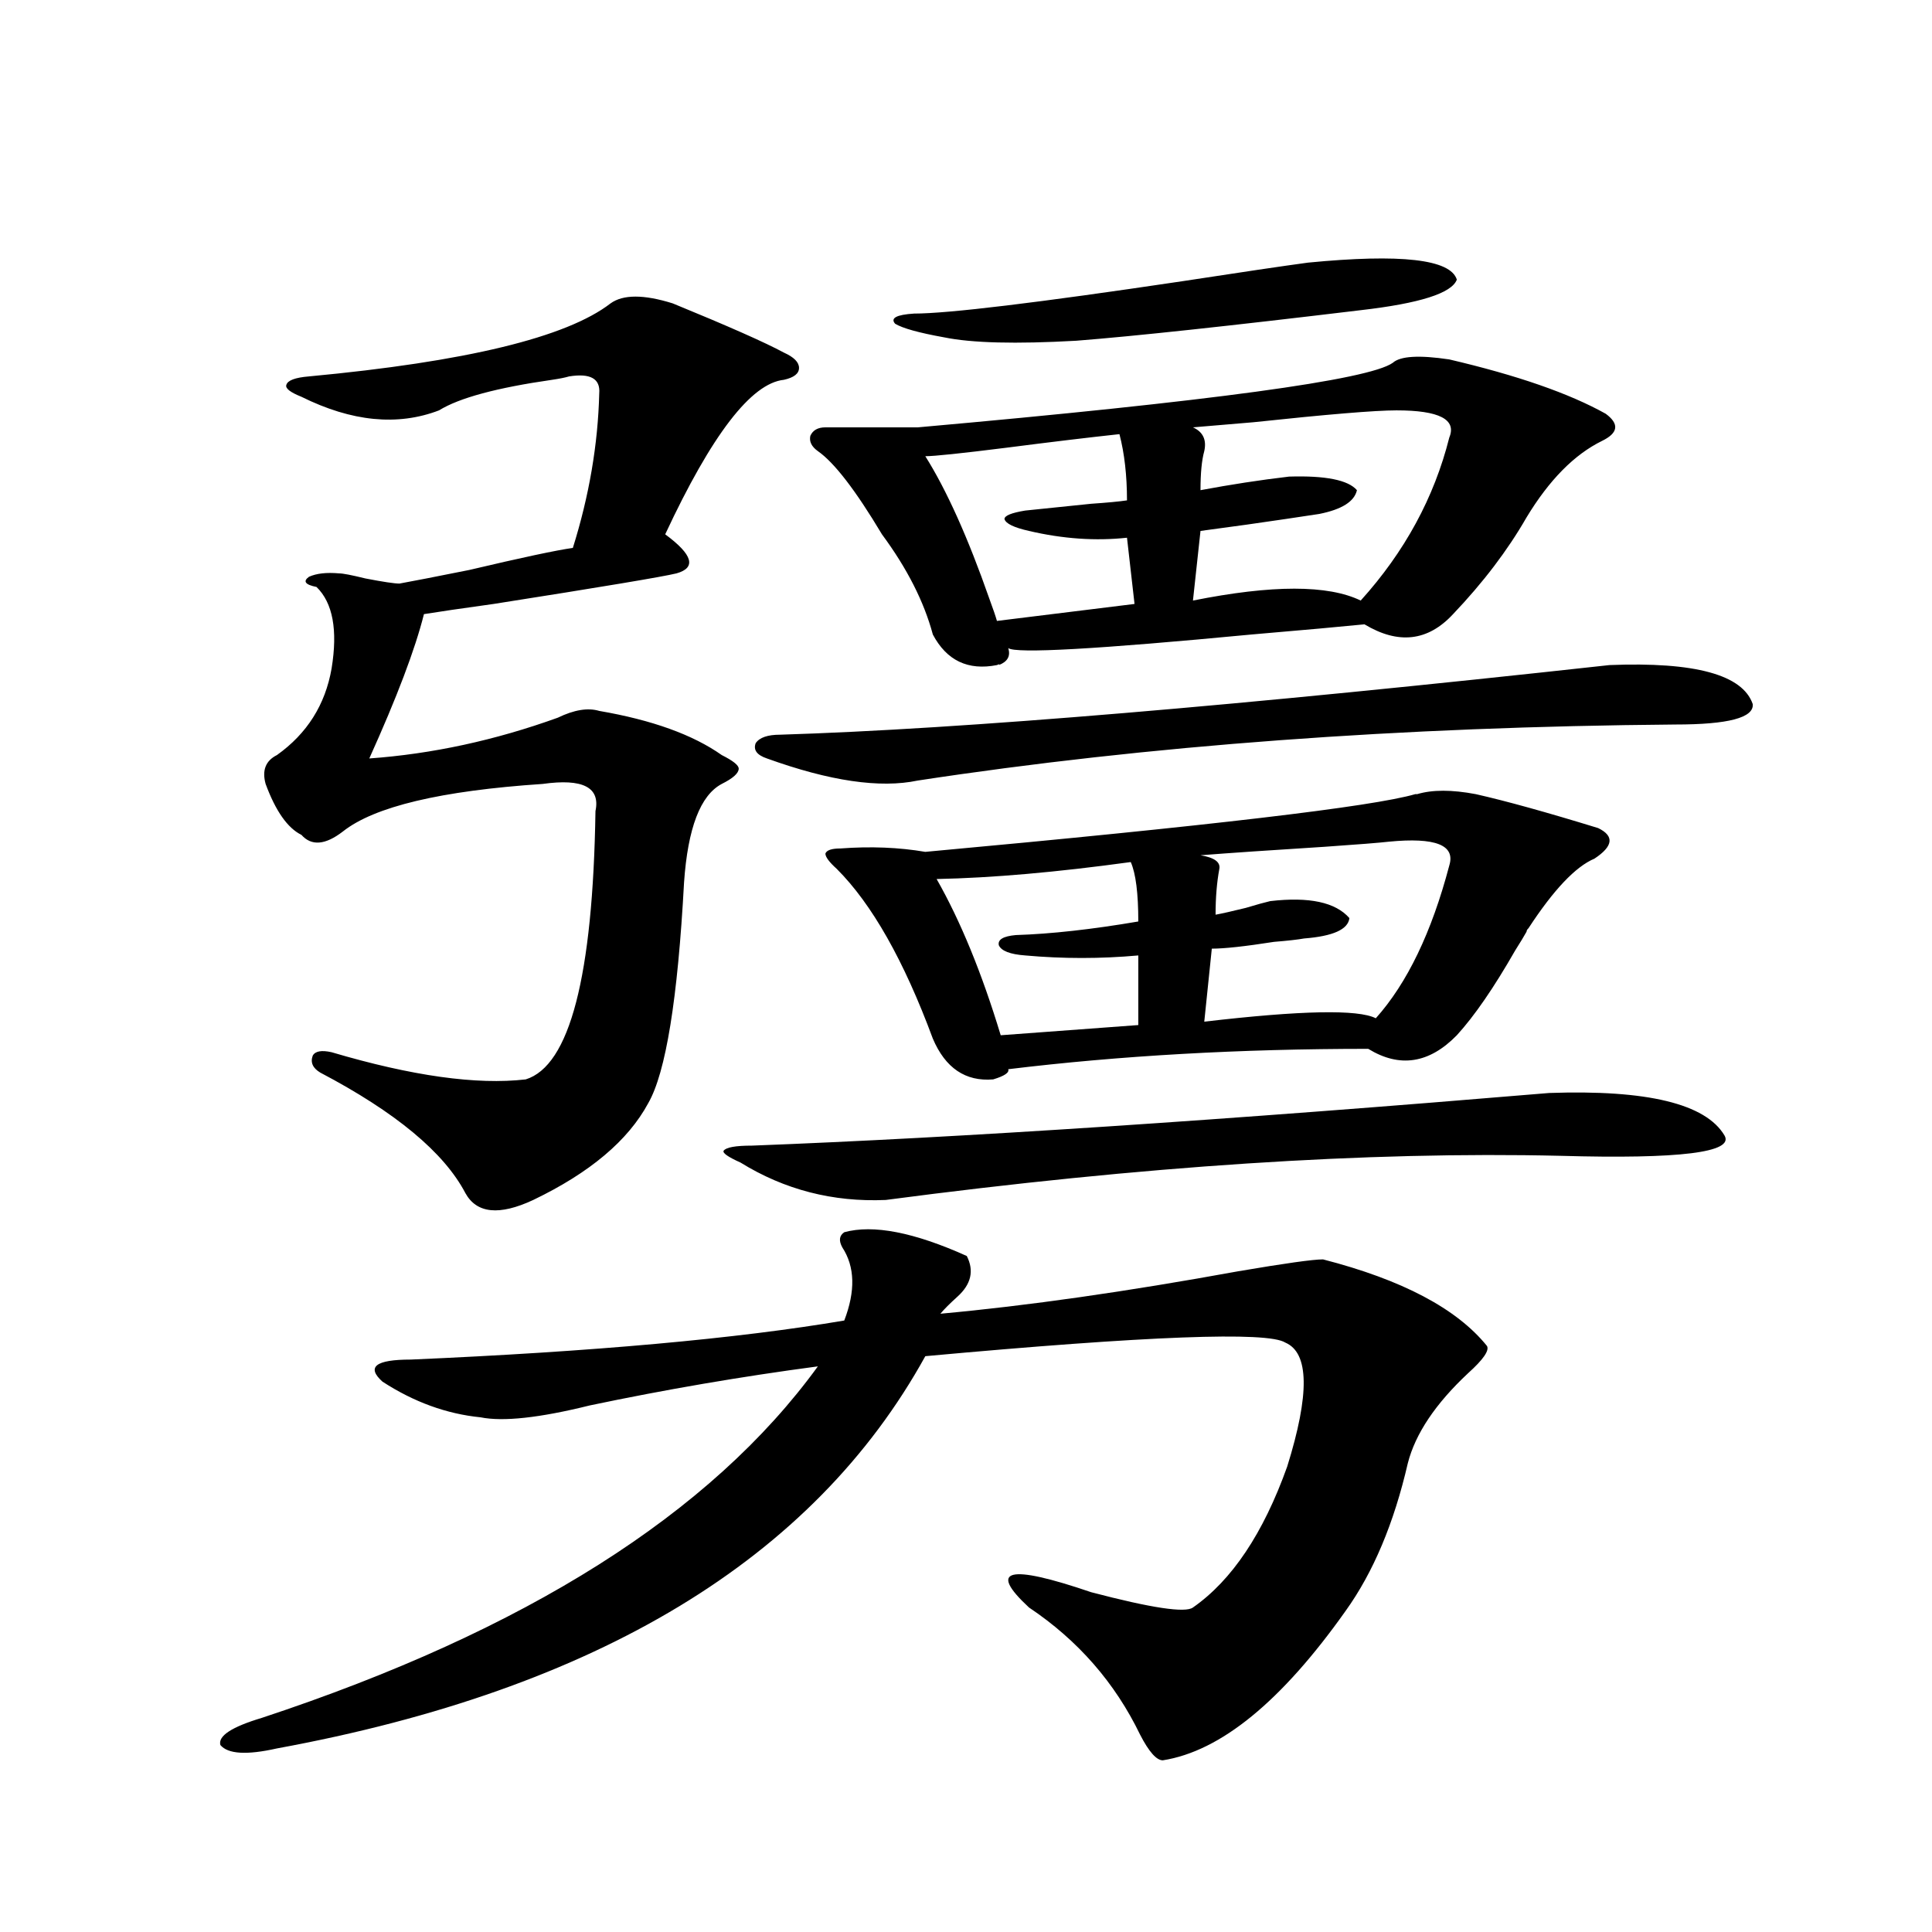
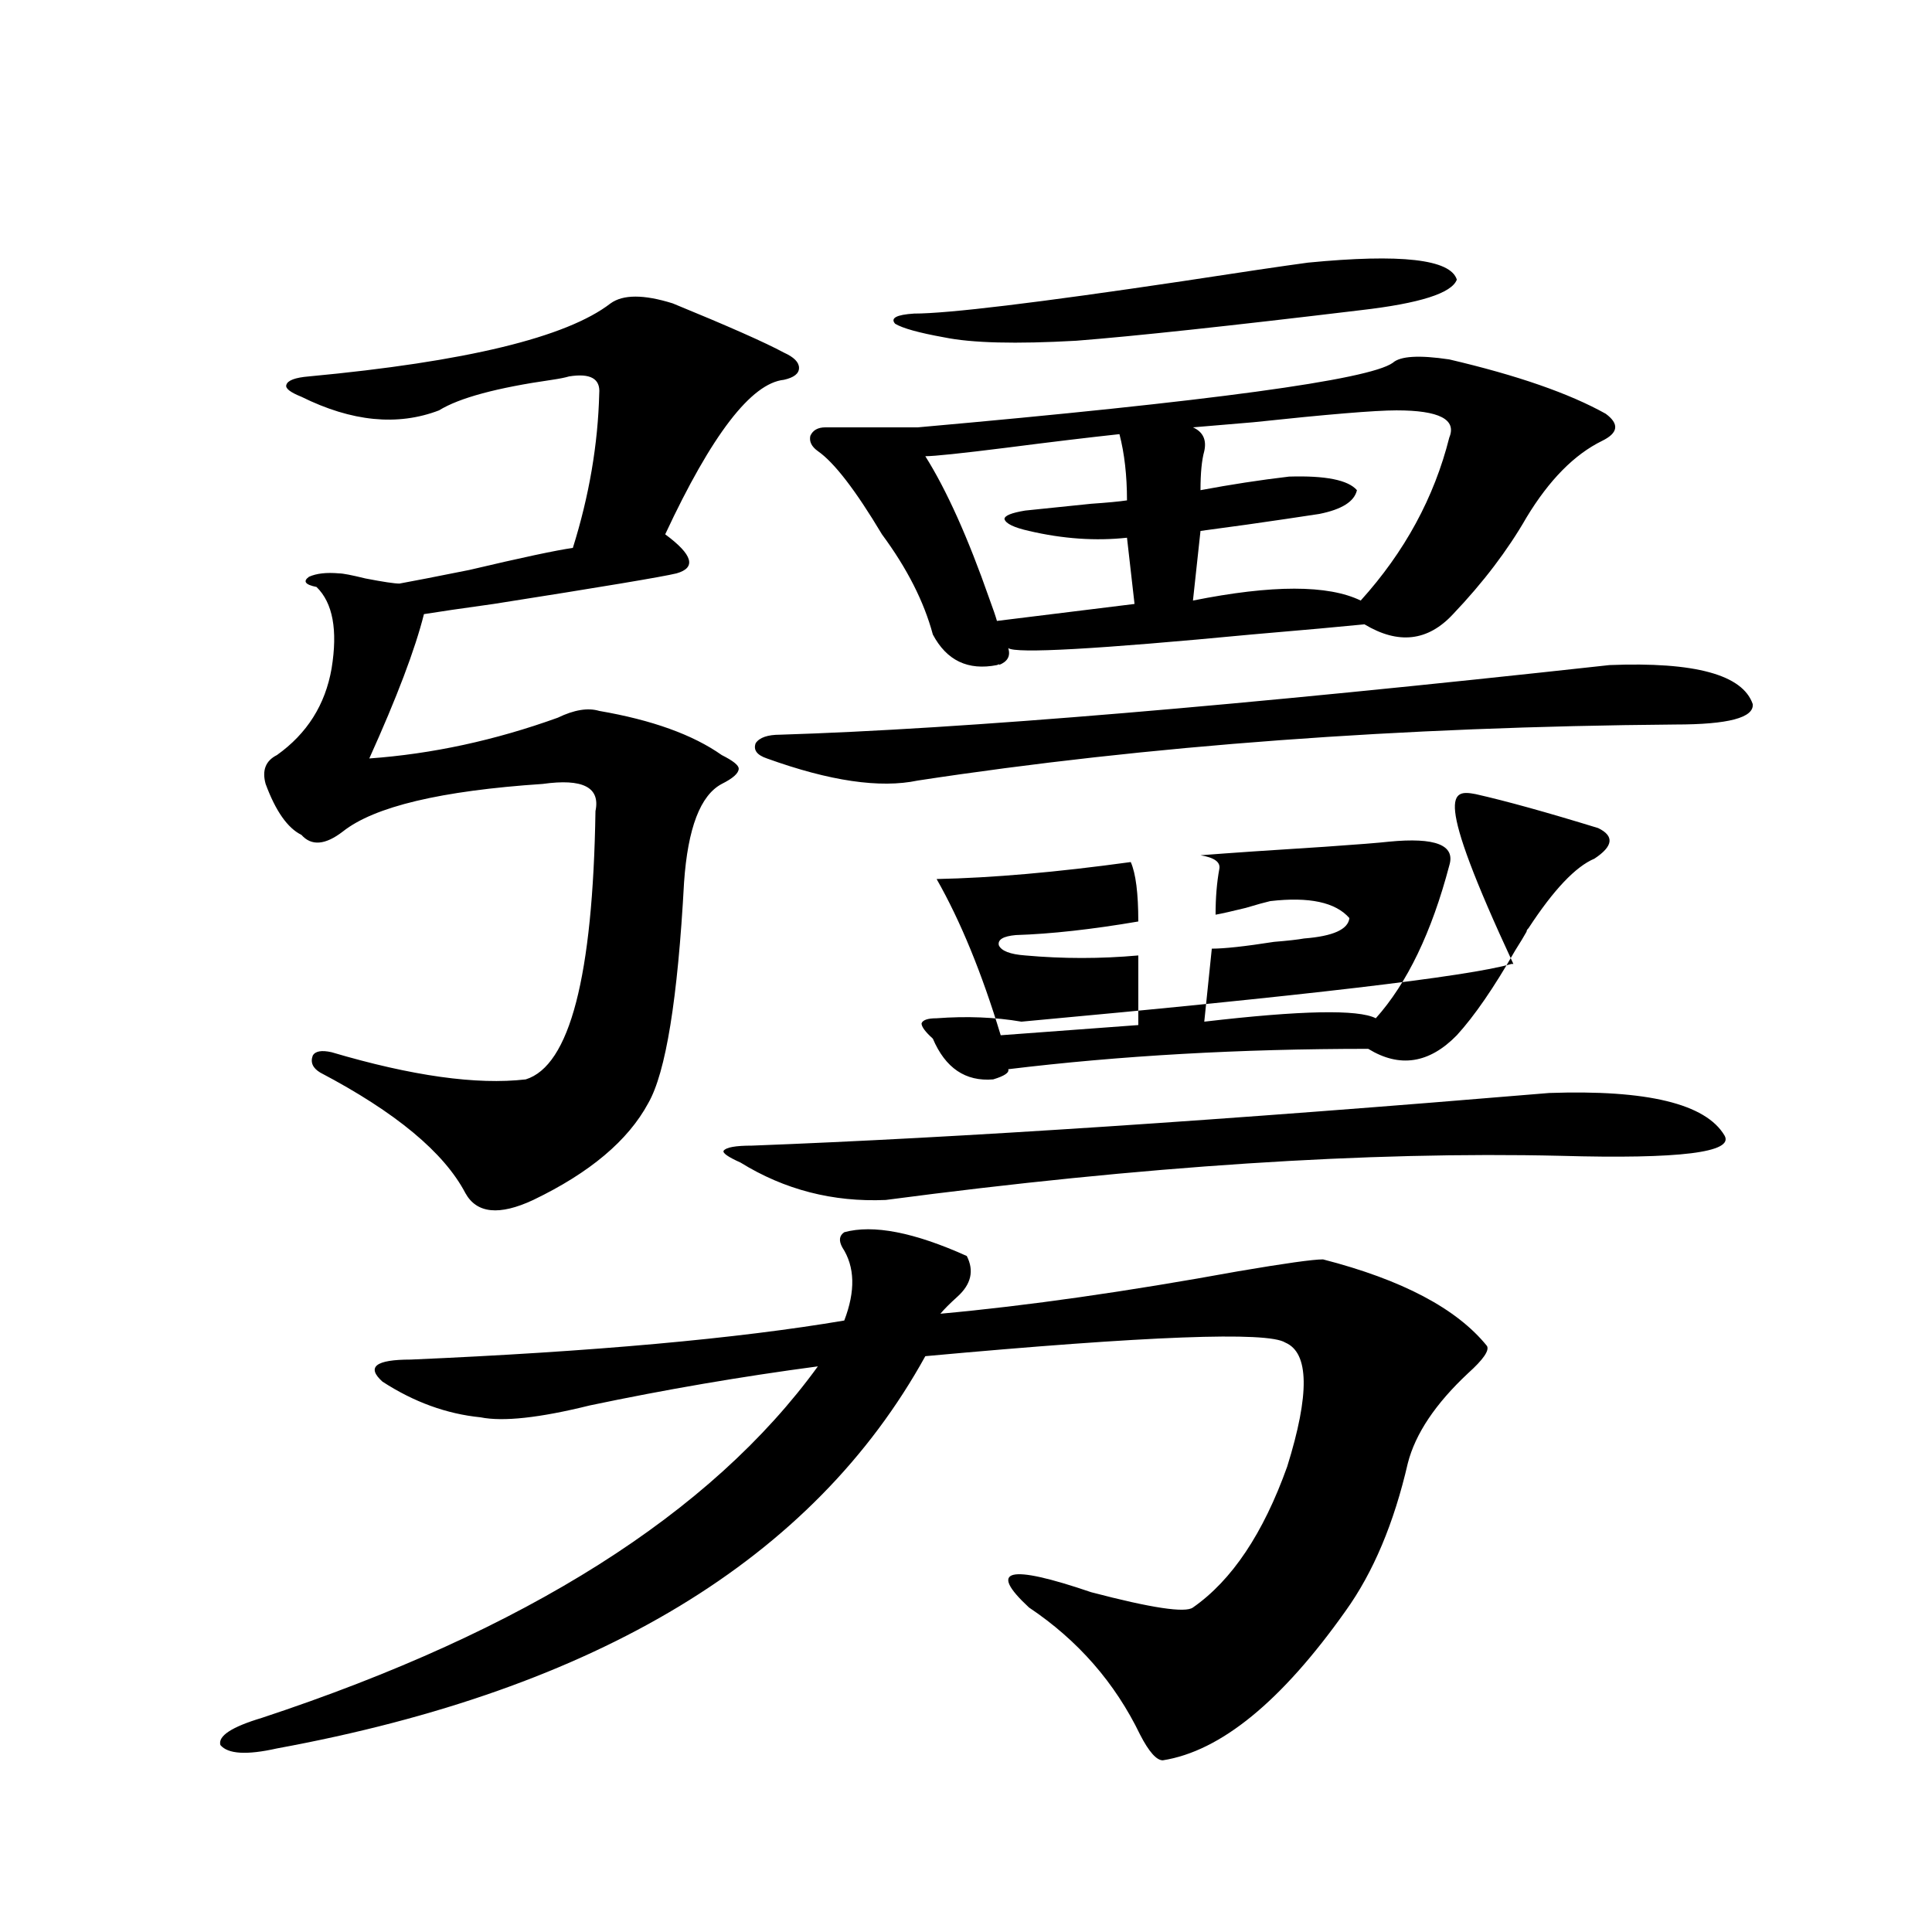
<svg xmlns="http://www.w3.org/2000/svg" version="1.1" id="图层_1" x="0px" y="0px" width="1000px" height="1000px" viewBox="0 0 1000 1000" enable-background="new 0 0 1000 1000" xml:space="preserve">
-   <path d="M436.989,637.797c14.954-4.092,36.097,0,63.413,12.305c3.902,7.622,2.271,14.653-4.878,21.094  c-3.902,3.516-6.829,6.455-8.78,8.789c44.877-4.092,96.248-11.426,154.143-21.973c24.055-4.092,38.688-6.152,43.901-6.152  c40.975,10.547,69.267,25.488,84.876,44.824c1.296,2.349-1.951,7.031-9.756,14.063c-16.92,15.82-27.316,31.353-31.219,46.582  c-7.164,31.064-17.896,56.553-32.194,76.465c-33.17,46.871-64.724,72.647-94.632,77.344c-3.262,0-7.164-4.395-11.707-13.184  c-13.018-26.957-32.194-48.93-57.56-65.918c-21.463-19.912-10.731-22.549,32.194-7.91c31.219,8.199,48.779,10.836,52.682,7.91  c20.152-14.063,36.417-38.369,48.779-72.949c11.707-37.49,11.372-58.887-0.976-64.16c-9.115-5.85-71.218-3.516-186.337,7.031  C421.045,806.85,309.188,874.512,143.338,904.984c-15.609,3.516-25.365,2.926-29.268-1.758c-1.311-4.696,5.854-9.379,21.463-14.063  c136.582-45.126,232.51-105.757,287.798-181.934c-39.679,5.273-79.022,12.017-118.046,20.215  c-26.021,6.455-44.877,8.501-56.584,6.152c-17.561-1.758-34.48-7.91-50.73-18.457c-8.46-7.607-3.582-11.426,14.634-11.426  c94.297-4.092,169.097-10.835,224.385-20.215c5.854-15.229,5.519-27.822-0.976-37.793  C434.063,642.191,434.383,639.555,436.989,637.797z M348.211,157.035c28.612,11.729,47.804,20.215,57.56,25.488  c5.198,2.349,7.805,4.985,7.805,7.91c0,2.939-2.606,4.985-7.805,6.152c-16.92,1.758-37.407,28.428-61.462,79.98  c14.299,10.547,16.25,17.29,5.854,20.215c-7.164,1.758-38.703,7.031-94.632,15.82c-16.92,2.349-28.947,4.106-36.097,5.273  c-4.558,18.169-13.993,43.066-28.292,74.707c32.515-2.334,65.029-9.365,97.559-21.094c8.445-4.092,15.609-5.273,21.463-3.516  c27.316,4.697,48.444,12.305,63.413,22.852c5.854,2.939,8.78,5.273,8.78,7.031c0,2.349-2.927,4.985-8.78,7.91  c-11.066,5.864-17.561,22.852-19.512,50.977c-3.262,60.356-9.436,98.438-18.536,114.258c-10.411,19.336-30.243,36.035-59.511,50.098  c-17.561,8.213-29.268,7.031-35.121-3.516c-11.066-21.094-36.097-41.885-75.12-62.402c-3.902-2.334-5.213-5.273-3.902-8.789  c1.296-2.334,4.543-2.925,9.756-1.758c41.615,12.305,75.12,17.002,100.485,14.063c22.759-7.031,34.786-53.311,36.097-138.867  c2.592-12.305-6.509-16.987-27.316-14.063c-52.682,3.516-87.162,11.729-103.412,24.609c-9.115,7.031-16.265,7.622-21.463,1.758  c-7.164-3.516-13.338-12.305-18.536-26.367c-1.951-7.031,0-12.002,5.854-14.941c15.609-11.123,25.03-26.064,28.292-44.824  c3.247-19.912,0.641-33.975-7.805-42.188c-5.854-1.167-7.164-2.925-3.902-5.273c3.902-1.758,9.101-2.334,15.609-1.758  c1.951,0,6.494,0.879,13.658,2.637c9.101,1.758,14.954,2.637,17.561,2.637c6.494-1.167,18.536-3.516,36.097-7.031  c27.316-6.44,45.197-10.244,53.657-11.426c8.445-26.943,13.003-53.613,13.658-79.98c0.641-7.607-4.558-10.547-15.609-8.789  c-1.951,0.591-4.878,1.182-8.78,1.758c-28.627,4.106-48.139,9.38-58.535,15.82c-21.463,8.213-45.212,5.864-71.218-7.031  c-5.854-2.334-8.46-4.395-7.805-6.152c0.641-2.334,4.543-3.804,11.707-4.395c81.294-7.607,133.32-20.215,156.094-37.793  C322.511,152.353,333.242,152.353,348.211,157.035z M801.858,565.727c50.73-1.758,80.974,5.576,90.729,21.973  c5.198,8.789-23.094,12.305-84.876,10.547c-99.51-2.334-215.939,5.273-349.26,22.852c-27.316,1.182-52.361-5.273-75.12-19.336  c-6.509-2.925-9.436-4.971-8.78-6.152c1.296-1.758,6.174-2.637,14.634-2.637C496.5,588.881,634.058,579.789,801.858,565.727z   M833.077,344.242c44.222-1.758,68.932,4.985,74.145,20.215c0.641,7.031-12.683,10.547-39.999,10.547  c-142.436,1.182-273.164,10.85-392.186,29.004c-19.512,4.106-45.532,0.303-78.047-11.426c-5.213-1.758-7.164-4.395-5.854-7.91  c1.951-2.925,6.174-4.395,12.683-4.395C498.116,377.353,641.207,365.336,833.077,344.242z M750.152,186.039  c35.121,8.213,62.103,17.578,80.974,28.125c7.149,5.273,6.494,9.971-1.951,14.063c-14.313,7.031-27.316,20.215-39.023,39.551  c-9.756,17.002-22.438,33.701-38.048,50.098c-13.018,14.063-28.292,15.82-45.853,5.273c-11.707,1.182-31.219,2.939-58.535,5.273  c-79.998,7.622-121.948,9.971-125.851,7.031c1.296,4.106-0.335,7.031-4.878,8.789c0.641-0.576,0.32-0.576-0.976,0  c-14.969,2.939-26.021-2.334-33.17-15.82c-4.558-16.987-13.338-34.277-26.341-51.855c-13.658-22.852-24.725-37.202-33.17-43.066  c-3.262-2.334-4.558-4.971-3.902-7.91c1.296-2.925,3.902-4.395,7.805-4.395h47.804c151.536-13.472,233.485-24.609,245.848-33.398  C724.787,184.281,734.543,183.705,750.152,186.039z M763.811,411.039c15.609,3.516,36.737,9.38,63.413,17.578  c8.445,4.106,7.805,9.38-1.951,15.82c-9.756,4.106-21.143,16.123-34.146,36.035c-0.655,0.591-0.976,1.182-0.976,1.758  c-1.311,2.349-3.262,5.576-5.854,9.668c-11.066,19.336-21.143,33.989-30.243,43.945c-14.313,14.653-29.603,17.002-45.853,7.031  c-66.34,0-128.457,3.516-186.337,10.547c0.641,1.758-1.951,3.516-7.805,5.273c-14.313,1.182-24.725-5.85-31.219-21.094  c-14.969-40.43-31.554-69.722-49.755-87.891c-3.902-3.516-5.854-6.152-5.854-7.91c0.641-1.758,3.247-2.637,7.805-2.637  c15.609-1.167,30.243-0.576,43.901,1.758c146.979-13.472,231.534-23.428,253.652-29.883h0.976  C741.372,408.705,751.448,408.705,763.811,411.039z M676.983,135.941c48.124-4.683,73.81-1.758,77.071,8.789  c-2.606,7.031-19.191,12.305-49.755,15.82c-68.291,8.213-117.405,13.486-147.313,15.82c-31.219,1.758-53.992,1.182-68.291-1.758  c-13.018-2.334-21.463-4.683-25.365-7.031c-2.606-2.925,0.641-4.683,9.756-5.273c17.561,0,63.733-5.562,138.533-16.699  C642.183,140.927,663.966,137.699,676.983,135.941z M579.425,224.711c-16.265,1.758-35.776,4.106-58.535,7.031  c-23.414,2.939-37.407,4.395-41.95,4.395c11.052,17.578,22.104,42.188,33.17,73.828c1.951,5.273,3.247,9.092,3.902,11.426  l71.218-8.789l-3.902-34.277c-16.265,1.758-33.17,0.591-50.73-3.516c-7.805-1.758-12.042-3.804-12.683-6.152  c0-1.758,3.567-3.213,10.731-4.395c5.854-0.576,17.226-1.758,34.146-3.516c8.445-0.576,14.634-1.167,18.536-1.758  C583.327,246.107,582.017,234.682,579.425,224.711z M585.278,446.195c-38.383,5.273-71.873,8.213-100.485,8.789  c12.348,21.685,23.414,48.643,33.17,80.859l71.218-5.273v-36.035c-19.512,1.758-39.023,1.758-58.535,0  c-7.805-0.576-12.362-2.334-13.658-5.273c-0.655-2.925,2.271-4.683,8.78-5.273c18.201-0.576,39.344-2.925,63.413-7.031  C589.181,462.318,587.87,452.06,585.278,446.195z M722.836,212.406c-11.066,0-35.776,2.061-74.145,6.152  c-14.313,1.182-24.725,2.061-31.219,2.637c5.198,2.349,7.149,6.455,5.854,12.305c-1.311,4.697-1.951,11.426-1.951,20.215  c15.609-2.925,30.884-5.273,45.853-7.031c18.856-0.576,30.563,1.758,35.121,7.031c-1.311,5.864-7.805,9.971-19.512,12.305  c-3.902,0.591-9.756,1.47-17.561,2.637c-11.707,1.758-26.341,3.818-43.901,6.152l-3.902,36.035c40.975-8.198,69.907-8.198,86.827,0  c22.759-25.186,38.048-53.311,45.853-84.375C754.055,217.104,744.939,212.406,722.836,212.406z M718.934,435.648  c-5.213,0.591-16.265,1.47-33.17,2.637c-27.972,1.758-49.435,3.228-64.389,4.395c7.149,1.182,10.396,3.516,9.756,7.031  c-1.311,7.031-1.951,14.941-1.951,23.73c3.247-0.576,8.445-1.758,15.609-3.516c5.854-1.758,10.076-2.925,12.683-3.516  c20.152-2.334,33.811,0.591,40.975,8.789c-0.655,5.864-8.46,9.38-23.414,10.547c-3.262,0.591-8.46,1.182-15.609,1.758  c-14.969,2.349-25.7,3.516-32.194,3.516l-3.902,37.793c50.075-5.85,79.663-6.44,88.778-1.758  c16.25-18.154,28.933-44.521,38.048-79.102C753.399,437.406,742.988,433.314,718.934,435.648z" />
+   <path d="M436.989,637.797c14.954-4.092,36.097,0,63.413,12.305c3.902,7.622,2.271,14.653-4.878,21.094  c-3.902,3.516-6.829,6.455-8.78,8.789c44.877-4.092,96.248-11.426,154.143-21.973c24.055-4.092,38.688-6.152,43.901-6.152  c40.975,10.547,69.267,25.488,84.876,44.824c1.296,2.349-1.951,7.031-9.756,14.063c-16.92,15.82-27.316,31.353-31.219,46.582  c-7.164,31.064-17.896,56.553-32.194,76.465c-33.17,46.871-64.724,72.647-94.632,77.344c-3.262,0-7.164-4.395-11.707-13.184  c-13.018-26.957-32.194-48.93-57.56-65.918c-21.463-19.912-10.731-22.549,32.194-7.91c31.219,8.199,48.779,10.836,52.682,7.91  c20.152-14.063,36.417-38.369,48.779-72.949c11.707-37.49,11.372-58.887-0.976-64.16c-9.115-5.85-71.218-3.516-186.337,7.031  C421.045,806.85,309.188,874.512,143.338,904.984c-15.609,3.516-25.365,2.926-29.268-1.758c-1.311-4.696,5.854-9.379,21.463-14.063  c136.582-45.126,232.51-105.757,287.798-181.934c-39.679,5.273-79.022,12.017-118.046,20.215  c-26.021,6.455-44.877,8.501-56.584,6.152c-17.561-1.758-34.48-7.91-50.73-18.457c-8.46-7.607-3.582-11.426,14.634-11.426  c94.297-4.092,169.097-10.835,224.385-20.215c5.854-15.229,5.519-27.822-0.976-37.793  C434.063,642.191,434.383,639.555,436.989,637.797z M348.211,157.035c28.612,11.729,47.804,20.215,57.56,25.488  c5.198,2.349,7.805,4.985,7.805,7.91c0,2.939-2.606,4.985-7.805,6.152c-16.92,1.758-37.407,28.428-61.462,79.98  c14.299,10.547,16.25,17.29,5.854,20.215c-7.164,1.758-38.703,7.031-94.632,15.82c-16.92,2.349-28.947,4.106-36.097,5.273  c-4.558,18.169-13.993,43.066-28.292,74.707c32.515-2.334,65.029-9.365,97.559-21.094c8.445-4.092,15.609-5.273,21.463-3.516  c27.316,4.697,48.444,12.305,63.413,22.852c5.854,2.939,8.78,5.273,8.78,7.031c0,2.349-2.927,4.985-8.78,7.91  c-11.066,5.864-17.561,22.852-19.512,50.977c-3.262,60.356-9.436,98.438-18.536,114.258c-10.411,19.336-30.243,36.035-59.511,50.098  c-17.561,8.213-29.268,7.031-35.121-3.516c-11.066-21.094-36.097-41.885-75.12-62.402c-3.902-2.334-5.213-5.273-3.902-8.789  c1.296-2.334,4.543-2.925,9.756-1.758c41.615,12.305,75.12,17.002,100.485,14.063c22.759-7.031,34.786-53.311,36.097-138.867  c2.592-12.305-6.509-16.987-27.316-14.063c-52.682,3.516-87.162,11.729-103.412,24.609c-9.115,7.031-16.265,7.622-21.463,1.758  c-7.164-3.516-13.338-12.305-18.536-26.367c-1.951-7.031,0-12.002,5.854-14.941c15.609-11.123,25.03-26.064,28.292-44.824  c3.247-19.912,0.641-33.975-7.805-42.188c-5.854-1.167-7.164-2.925-3.902-5.273c3.902-1.758,9.101-2.334,15.609-1.758  c1.951,0,6.494,0.879,13.658,2.637c9.101,1.758,14.954,2.637,17.561,2.637c6.494-1.167,18.536-3.516,36.097-7.031  c27.316-6.44,45.197-10.244,53.657-11.426c8.445-26.943,13.003-53.613,13.658-79.98c0.641-7.607-4.558-10.547-15.609-8.789  c-1.951,0.591-4.878,1.182-8.78,1.758c-28.627,4.106-48.139,9.38-58.535,15.82c-21.463,8.213-45.212,5.864-71.218-7.031  c-5.854-2.334-8.46-4.395-7.805-6.152c0.641-2.334,4.543-3.804,11.707-4.395c81.294-7.607,133.32-20.215,156.094-37.793  C322.511,152.353,333.242,152.353,348.211,157.035z M801.858,565.727c50.73-1.758,80.974,5.576,90.729,21.973  c5.198,8.789-23.094,12.305-84.876,10.547c-99.51-2.334-215.939,5.273-349.26,22.852c-27.316,1.182-52.361-5.273-75.12-19.336  c-6.509-2.925-9.436-4.971-8.78-6.152c1.296-1.758,6.174-2.637,14.634-2.637C496.5,588.881,634.058,579.789,801.858,565.727z   M833.077,344.242c44.222-1.758,68.932,4.985,74.145,20.215c0.641,7.031-12.683,10.547-39.999,10.547  c-142.436,1.182-273.164,10.85-392.186,29.004c-19.512,4.106-45.532,0.303-78.047-11.426c-5.213-1.758-7.164-4.395-5.854-7.91  c1.951-2.925,6.174-4.395,12.683-4.395C498.116,377.353,641.207,365.336,833.077,344.242z M750.152,186.039  c35.121,8.213,62.103,17.578,80.974,28.125c7.149,5.273,6.494,9.971-1.951,14.063c-14.313,7.031-27.316,20.215-39.023,39.551  c-9.756,17.002-22.438,33.701-38.048,50.098c-13.018,14.063-28.292,15.82-45.853,5.273c-11.707,1.182-31.219,2.939-58.535,5.273  c-79.998,7.622-121.948,9.971-125.851,7.031c1.296,4.106-0.335,7.031-4.878,8.789c0.641-0.576,0.32-0.576-0.976,0  c-14.969,2.939-26.021-2.334-33.17-15.82c-4.558-16.987-13.338-34.277-26.341-51.855c-13.658-22.852-24.725-37.202-33.17-43.066  c-3.262-2.334-4.558-4.971-3.902-7.91c1.296-2.925,3.902-4.395,7.805-4.395h47.804c151.536-13.472,233.485-24.609,245.848-33.398  C724.787,184.281,734.543,183.705,750.152,186.039z M763.811,411.039c15.609,3.516,36.737,9.38,63.413,17.578  c8.445,4.106,7.805,9.38-1.951,15.82c-9.756,4.106-21.143,16.123-34.146,36.035c-0.655,0.591-0.976,1.182-0.976,1.758  c-1.311,2.349-3.262,5.576-5.854,9.668c-11.066,19.336-21.143,33.989-30.243,43.945c-14.313,14.653-29.603,17.002-45.853,7.031  c-66.34,0-128.457,3.516-186.337,10.547c0.641,1.758-1.951,3.516-7.805,5.273c-14.313,1.182-24.725-5.85-31.219-21.094  c-3.902-3.516-5.854-6.152-5.854-7.91c0.641-1.758,3.247-2.637,7.805-2.637  c15.609-1.167,30.243-0.576,43.901,1.758c146.979-13.472,231.534-23.428,253.652-29.883h0.976  C741.372,408.705,751.448,408.705,763.811,411.039z M676.983,135.941c48.124-4.683,73.81-1.758,77.071,8.789  c-2.606,7.031-19.191,12.305-49.755,15.82c-68.291,8.213-117.405,13.486-147.313,15.82c-31.219,1.758-53.992,1.182-68.291-1.758  c-13.018-2.334-21.463-4.683-25.365-7.031c-2.606-2.925,0.641-4.683,9.756-5.273c17.561,0,63.733-5.562,138.533-16.699  C642.183,140.927,663.966,137.699,676.983,135.941z M579.425,224.711c-16.265,1.758-35.776,4.106-58.535,7.031  c-23.414,2.939-37.407,4.395-41.95,4.395c11.052,17.578,22.104,42.188,33.17,73.828c1.951,5.273,3.247,9.092,3.902,11.426  l71.218-8.789l-3.902-34.277c-16.265,1.758-33.17,0.591-50.73-3.516c-7.805-1.758-12.042-3.804-12.683-6.152  c0-1.758,3.567-3.213,10.731-4.395c5.854-0.576,17.226-1.758,34.146-3.516c8.445-0.576,14.634-1.167,18.536-1.758  C583.327,246.107,582.017,234.682,579.425,224.711z M585.278,446.195c-38.383,5.273-71.873,8.213-100.485,8.789  c12.348,21.685,23.414,48.643,33.17,80.859l71.218-5.273v-36.035c-19.512,1.758-39.023,1.758-58.535,0  c-7.805-0.576-12.362-2.334-13.658-5.273c-0.655-2.925,2.271-4.683,8.78-5.273c18.201-0.576,39.344-2.925,63.413-7.031  C589.181,462.318,587.87,452.06,585.278,446.195z M722.836,212.406c-11.066,0-35.776,2.061-74.145,6.152  c-14.313,1.182-24.725,2.061-31.219,2.637c5.198,2.349,7.149,6.455,5.854,12.305c-1.311,4.697-1.951,11.426-1.951,20.215  c15.609-2.925,30.884-5.273,45.853-7.031c18.856-0.576,30.563,1.758,35.121,7.031c-1.311,5.864-7.805,9.971-19.512,12.305  c-3.902,0.591-9.756,1.47-17.561,2.637c-11.707,1.758-26.341,3.818-43.901,6.152l-3.902,36.035c40.975-8.198,69.907-8.198,86.827,0  c22.759-25.186,38.048-53.311,45.853-84.375C754.055,217.104,744.939,212.406,722.836,212.406z M718.934,435.648  c-5.213,0.591-16.265,1.47-33.17,2.637c-27.972,1.758-49.435,3.228-64.389,4.395c7.149,1.182,10.396,3.516,9.756,7.031  c-1.311,7.031-1.951,14.941-1.951,23.73c3.247-0.576,8.445-1.758,15.609-3.516c5.854-1.758,10.076-2.925,12.683-3.516  c20.152-2.334,33.811,0.591,40.975,8.789c-0.655,5.864-8.46,9.38-23.414,10.547c-3.262,0.591-8.46,1.182-15.609,1.758  c-14.969,2.349-25.7,3.516-32.194,3.516l-3.902,37.793c50.075-5.85,79.663-6.44,88.778-1.758  c16.25-18.154,28.933-44.521,38.048-79.102C753.399,437.406,742.988,433.314,718.934,435.648z" />
</svg>